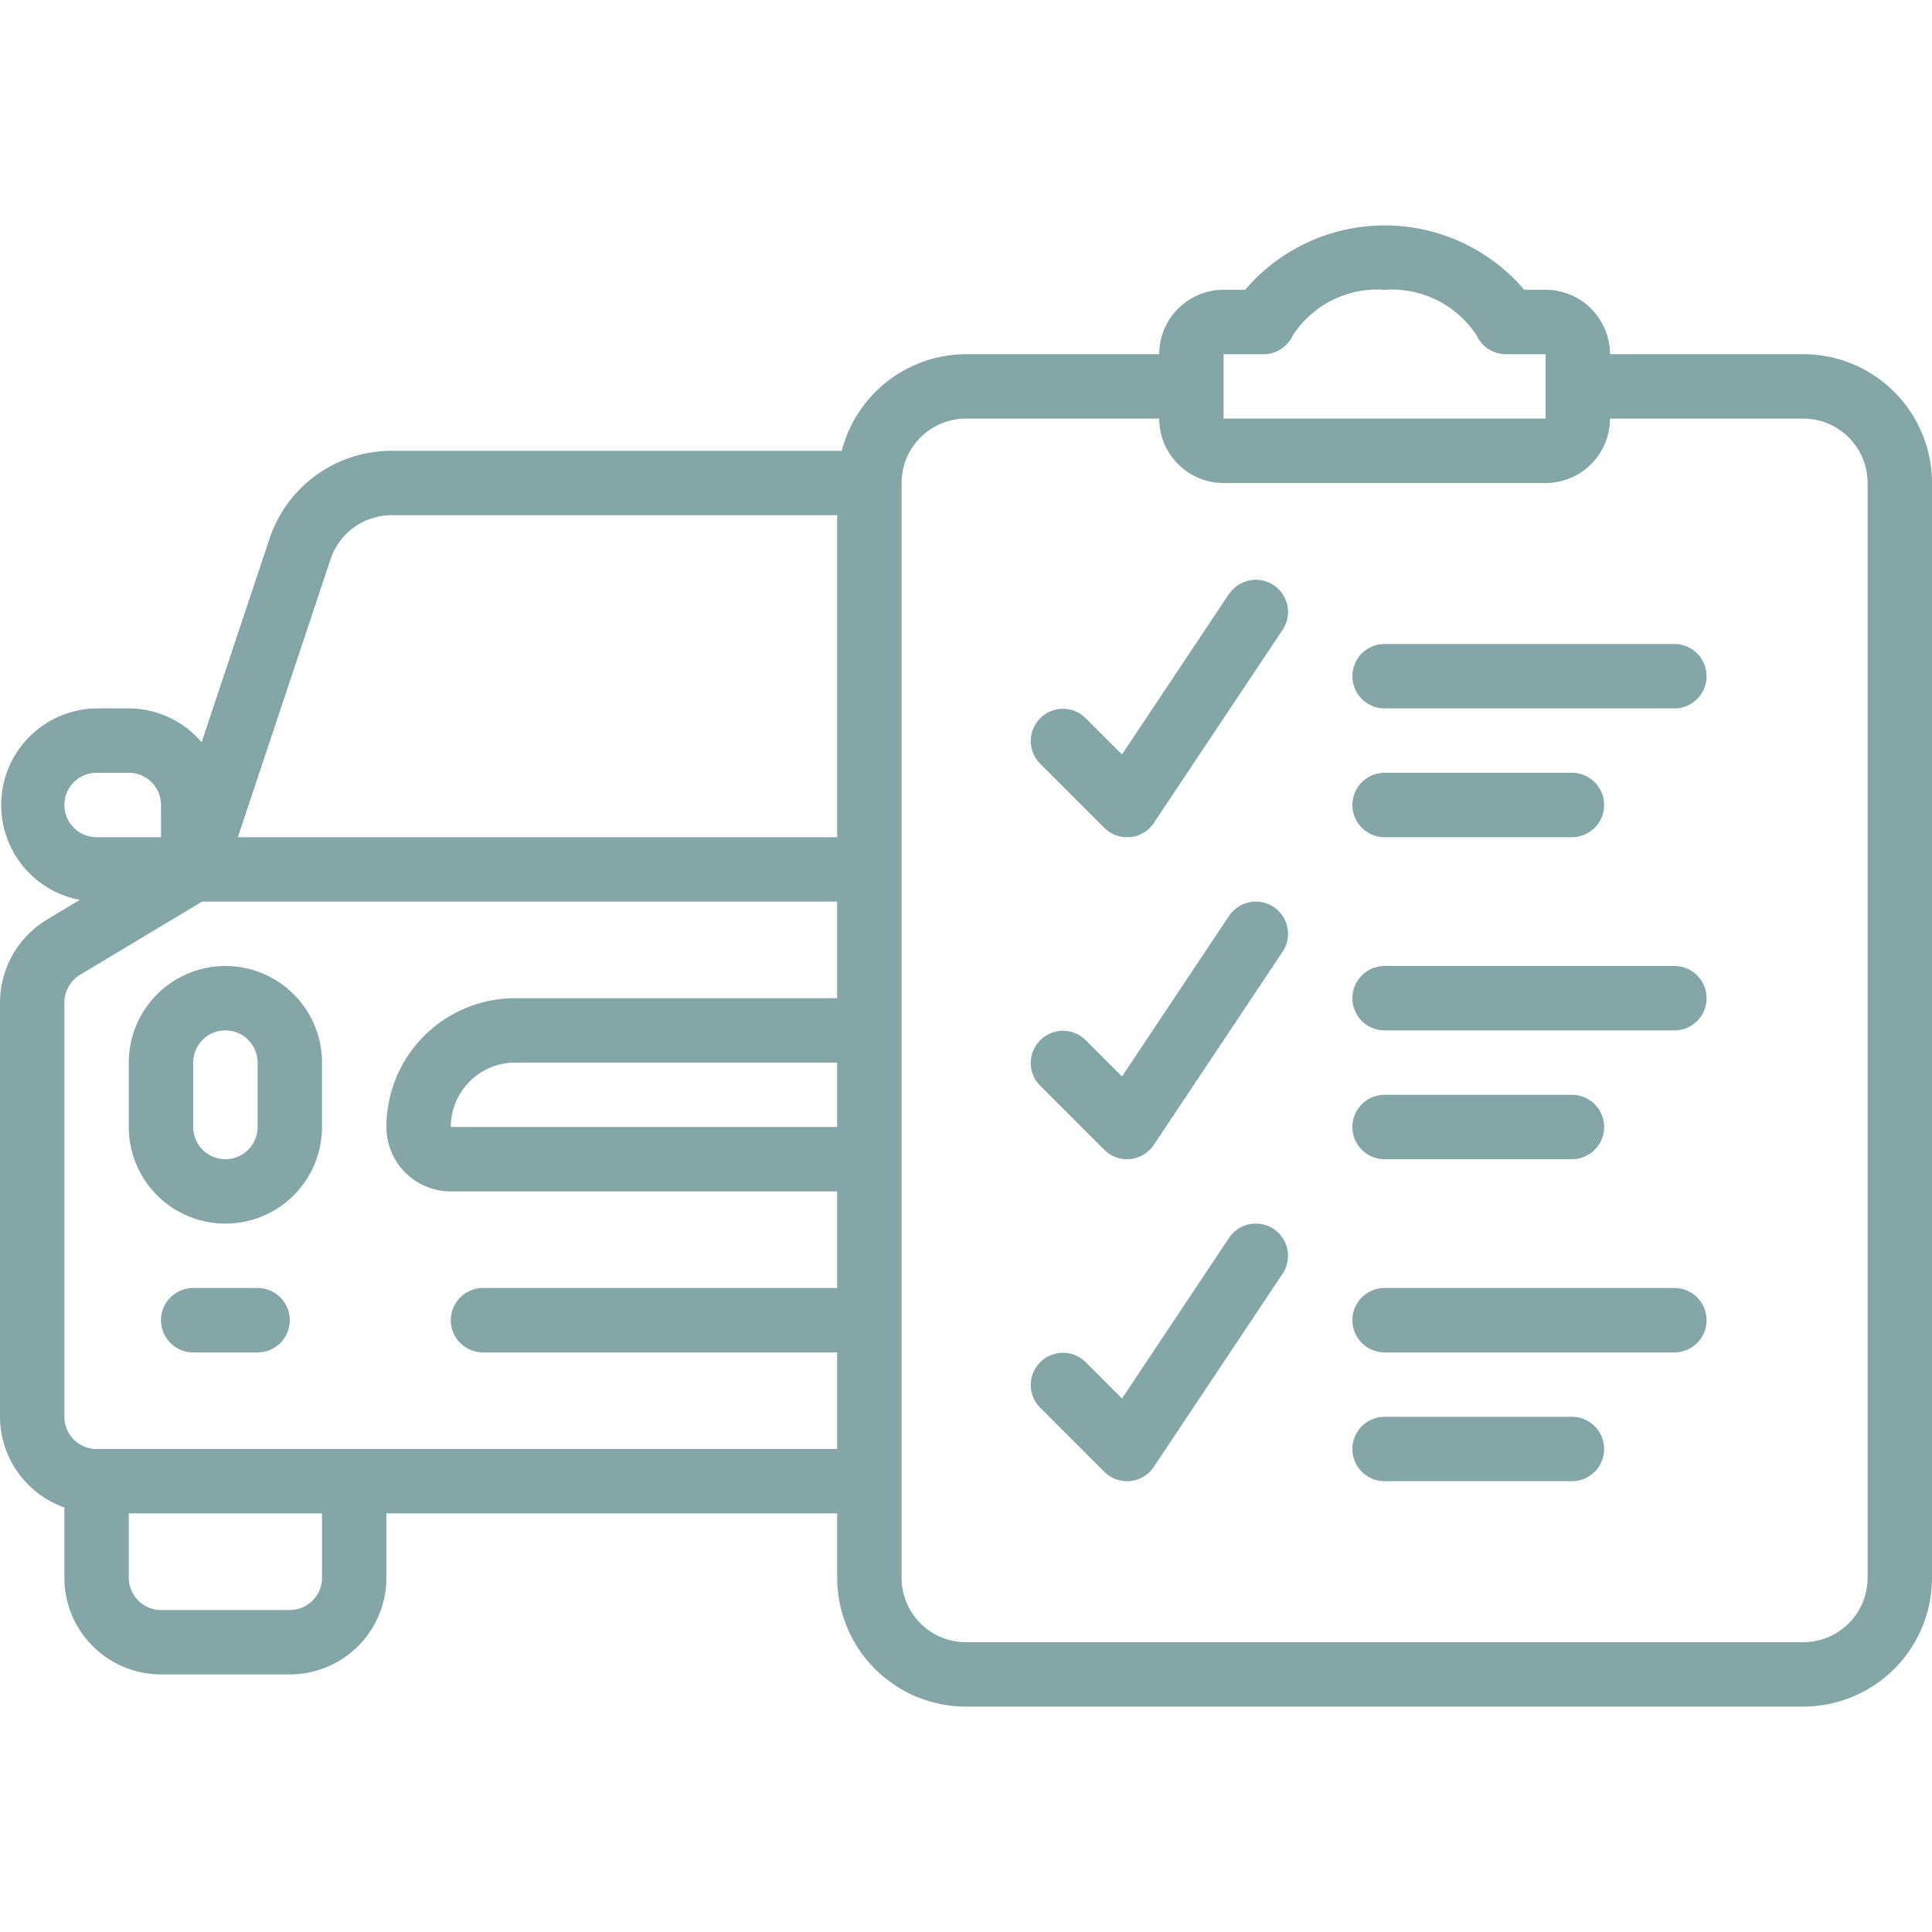
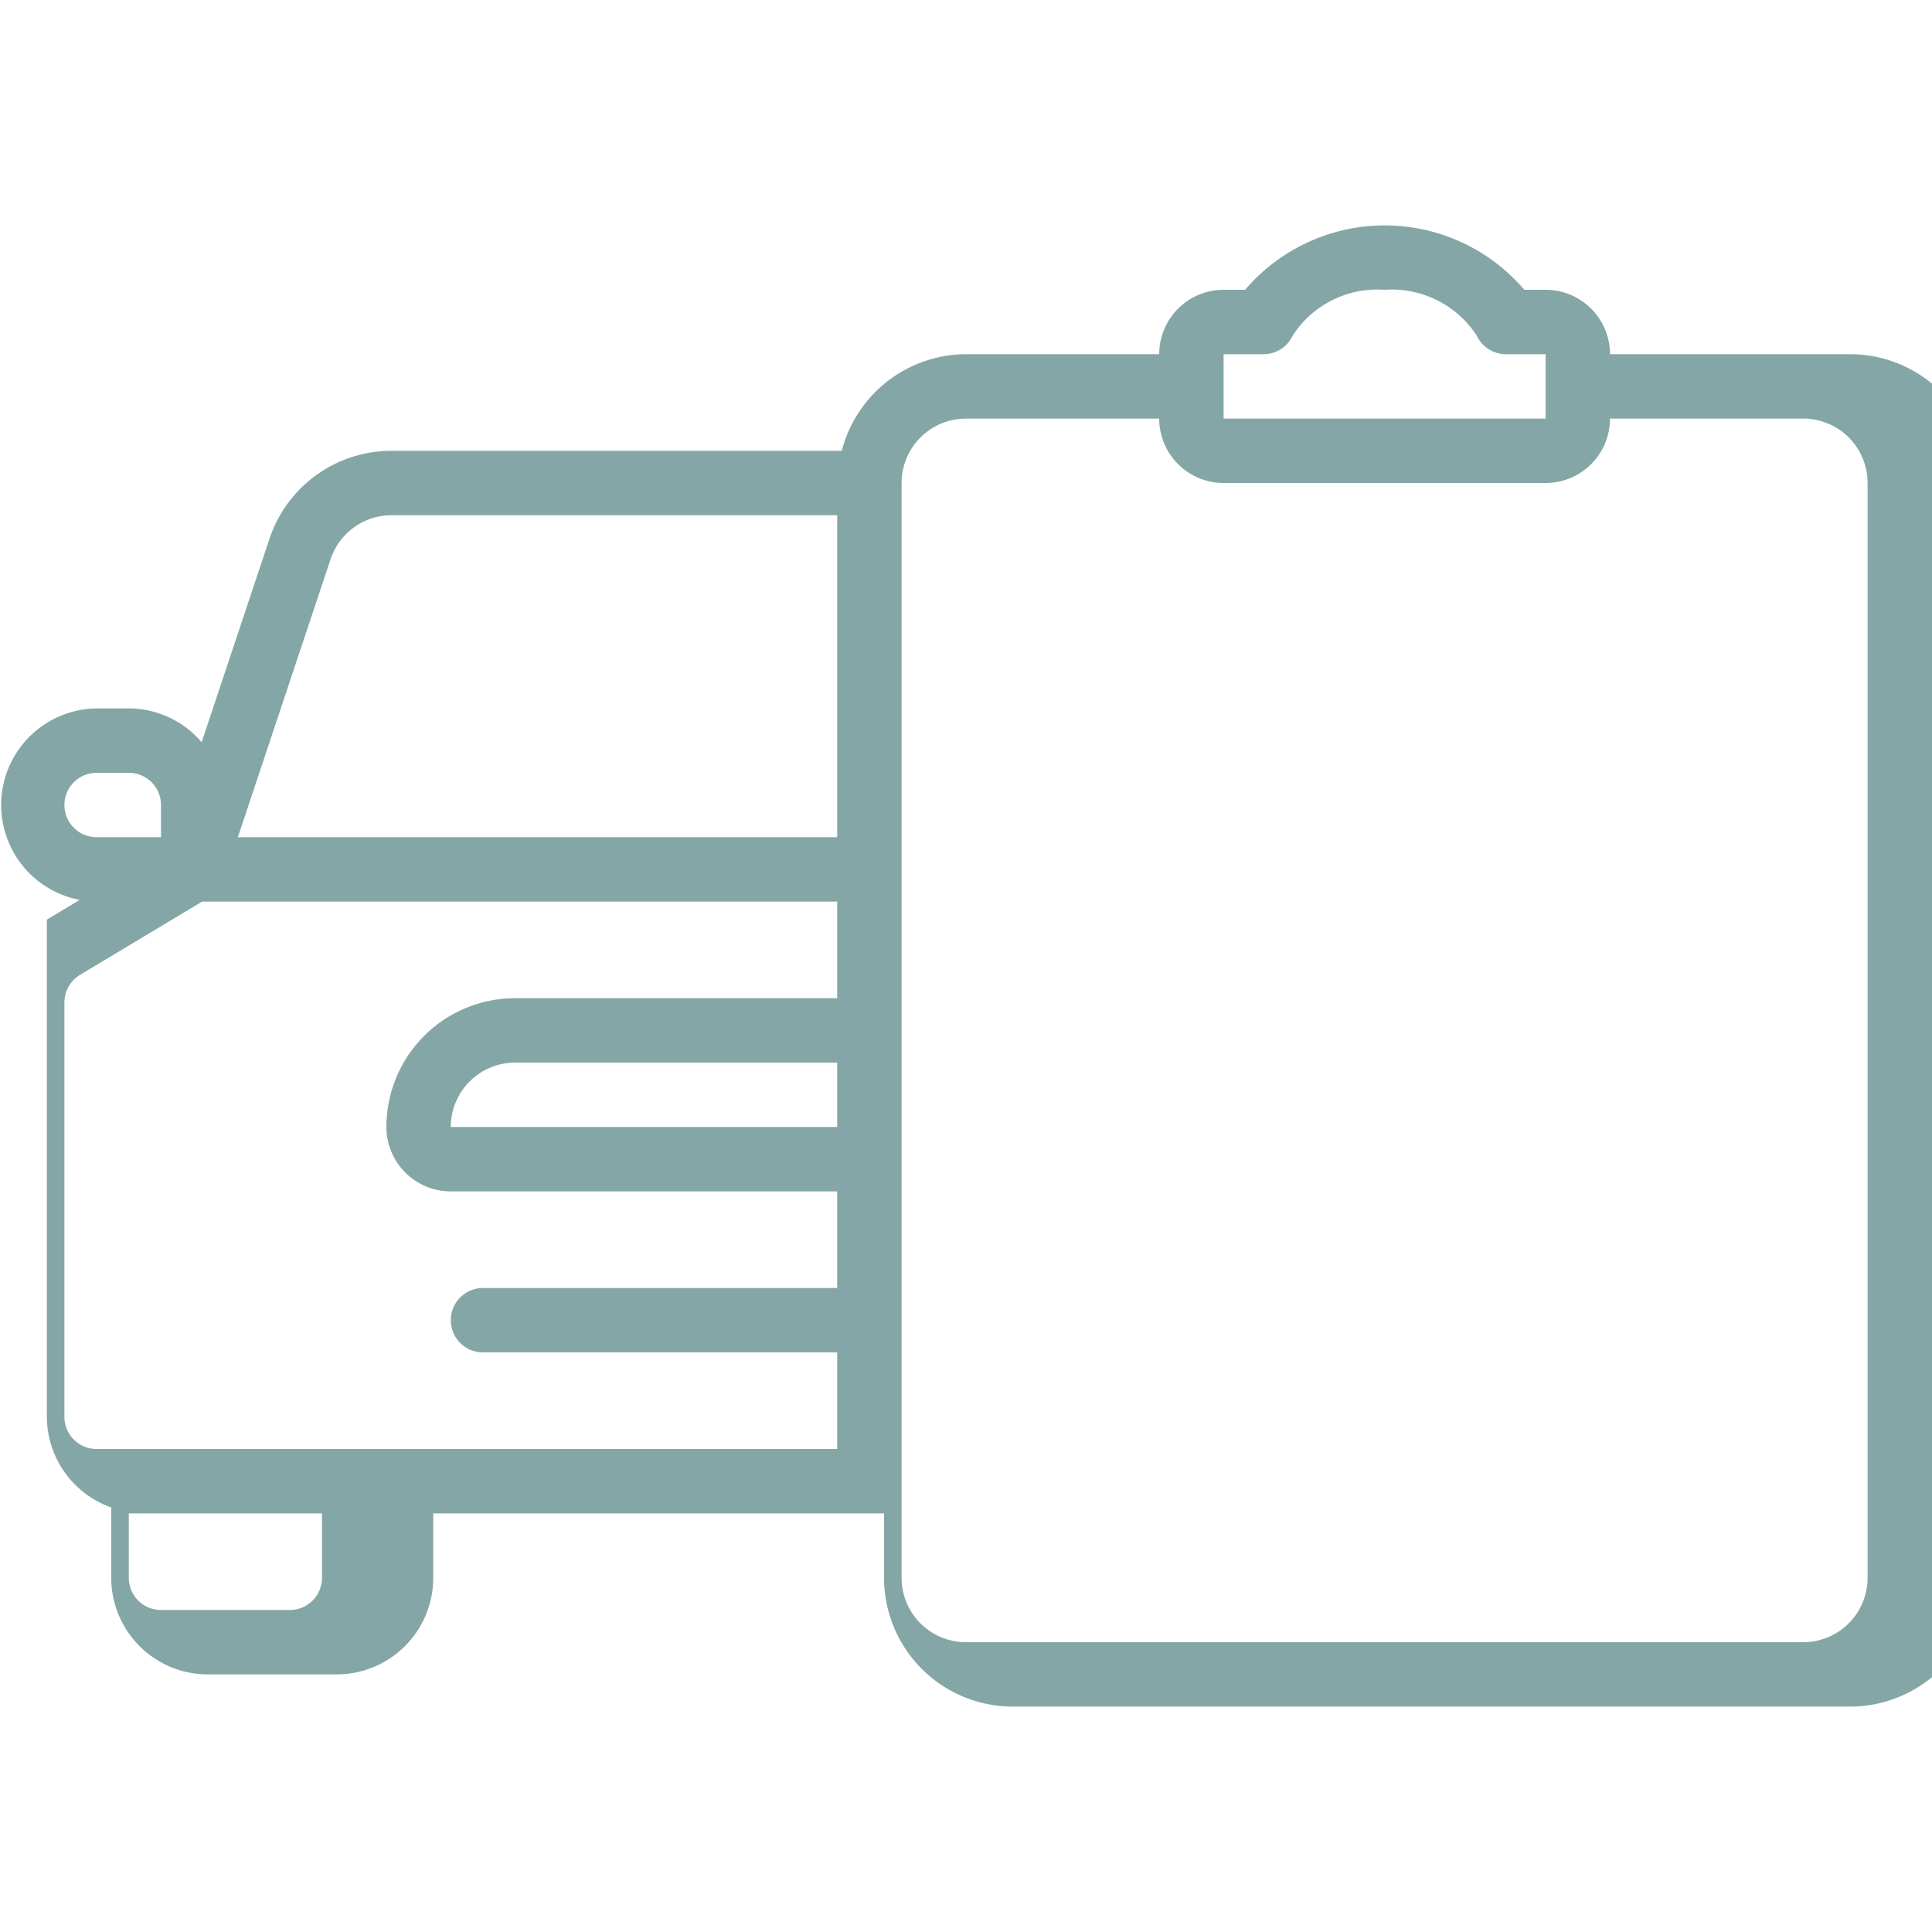
<svg xmlns="http://www.w3.org/2000/svg" width="512" height="512" x="0" y="0" viewBox="0 0 60 60" style="enable-background:new 0 0 512 512" xml:space="preserve">
  <g>
-     <path d="M56 11h-6a2 2 0 0 0-2-2h-.661a5.7 5.7 0 0 0-8.671 0H38a2 2 0 0 0-2 2h-6a4 4 0 0 0-3.858 3h-13.98a3.994 3.994 0 0 0-3.794 2.735l-2.106 6.316A2.981 2.981 0 0 0 4 22H3a3 3 0 0 0-.524 5.947l-1.021.613A3.02 3.02 0 0 0 0 31.133V44a3 3 0 0 0 2 2.816V49a3 3 0 0 0 3 3h4a3 3 0 0 0 3-3v-2h14v2a4 4 0 0 0 4 4h26a4 4 0 0 0 4-4V15a4 4 0 0 0-4-4Zm-18 0h1.24a1 1 0 0 0 .908-.581A3.126 3.126 0 0 1 43 9a3.151 3.151 0 0 1 2.864 1.426 1 1 0 0 0 .906.574H48v2H38ZM26 35H14a2 2 0 0 1 2-2h10ZM10.266 17.368A2 2 0 0 1 12.162 16H26v10H7.387ZM2 25a1 1 0 0 1 1-1h1a1 1 0 0 1 1 1v1H3a1 1 0 0 1-1-1Zm8 24a1 1 0 0 1-1 1H5a1 1 0 0 1-1-1v-2h6Zm-7-4a1 1 0 0 1-1-1V31.133a1.01 1.01 0 0 1 .485-.859L6.277 28H26v3H16a4 4 0 0 0-4 4 2 2 0 0 0 2 2h12v3H15a1 1 0 0 0 0 2h11v3Zm55 4a2 2 0 0 1-2 2H30a2 2 0 0 1-2-2V15a2 2 0 0 1 2-2h6a2 2 0 0 0 2 2h10a2 2 0 0 0 2-2h6a2 2 0 0 1 2 2Z" fill="#85a6a6" opacity="1" data-original="#000000" />
-     <path d="M7 30a3 3 0 0 0-3 3v2a3 3 0 0 0 6 0v-2a3 3 0 0 0-3-3Zm1 5a1 1 0 0 1-2 0v-2a1 1 0 0 1 2 0ZM38.168 18.445l-3.323 4.986-1.138-1.138a1 1 0 0 0-1.414 1.414l2 2A1 1 0 0 0 35 26h.1a1 1 0 0 0 .733-.44l4-6a1 1 0 1 0-1.664-1.11ZM52 20h-9a1 1 0 0 0 0 2h9a1 1 0 0 0 0-2ZM43 26h5.818a1 1 0 0 0 0-2H43a1 1 0 0 0 0 2ZM38.168 28.445l-3.323 4.986-1.138-1.138a1 1 0 0 0-1.414 1.414l2 2A1 1 0 0 0 35 36c.032 0 .065 0 .1-.005a1 1 0 0 0 .733-.44l4-6a1 1 0 1 0-1.664-1.11ZM52 30h-9a1 1 0 0 0 0 2h9a1 1 0 0 0 0-2ZM43 36h5.818a1 1 0 0 0 0-2H43a1 1 0 0 0 0 2ZM38.168 38.445l-3.323 4.986-1.138-1.138a1 1 0 0 0-1.414 1.414l2 2A1 1 0 0 0 35 46c.032 0 .065 0 .1-.005a1 1 0 0 0 .733-.44l4-6a1 1 0 1 0-1.664-1.11ZM52 40h-9a1 1 0 0 0 0 2h9a1 1 0 0 0 0-2ZM48.818 44H43a1 1 0 0 0 0 2h5.818a1 1 0 0 0 0-2ZM8 40H6a1 1 0 0 0 0 2h2a1 1 0 0 0 0-2Z" fill="#85a6a6" opacity="1" data-original="#000000" />
+     <path d="M56 11h-6a2 2 0 0 0-2-2h-.661a5.7 5.7 0 0 0-8.671 0H38a2 2 0 0 0-2 2h-6a4 4 0 0 0-3.858 3h-13.98a3.994 3.994 0 0 0-3.794 2.735l-2.106 6.316A2.981 2.981 0 0 0 4 22H3a3 3 0 0 0-.524 5.947l-1.021.613V44a3 3 0 0 0 2 2.816V49a3 3 0 0 0 3 3h4a3 3 0 0 0 3-3v-2h14v2a4 4 0 0 0 4 4h26a4 4 0 0 0 4-4V15a4 4 0 0 0-4-4Zm-18 0h1.24a1 1 0 0 0 .908-.581A3.126 3.126 0 0 1 43 9a3.151 3.151 0 0 1 2.864 1.426 1 1 0 0 0 .906.574H48v2H38ZM26 35H14a2 2 0 0 1 2-2h10ZM10.266 17.368A2 2 0 0 1 12.162 16H26v10H7.387ZM2 25a1 1 0 0 1 1-1h1a1 1 0 0 1 1 1v1H3a1 1 0 0 1-1-1Zm8 24a1 1 0 0 1-1 1H5a1 1 0 0 1-1-1v-2h6Zm-7-4a1 1 0 0 1-1-1V31.133a1.01 1.01 0 0 1 .485-.859L6.277 28H26v3H16a4 4 0 0 0-4 4 2 2 0 0 0 2 2h12v3H15a1 1 0 0 0 0 2h11v3Zm55 4a2 2 0 0 1-2 2H30a2 2 0 0 1-2-2V15a2 2 0 0 1 2-2h6a2 2 0 0 0 2 2h10a2 2 0 0 0 2-2h6a2 2 0 0 1 2 2Z" fill="#85a6a6" opacity="1" data-original="#000000" />
  </g>
</svg>